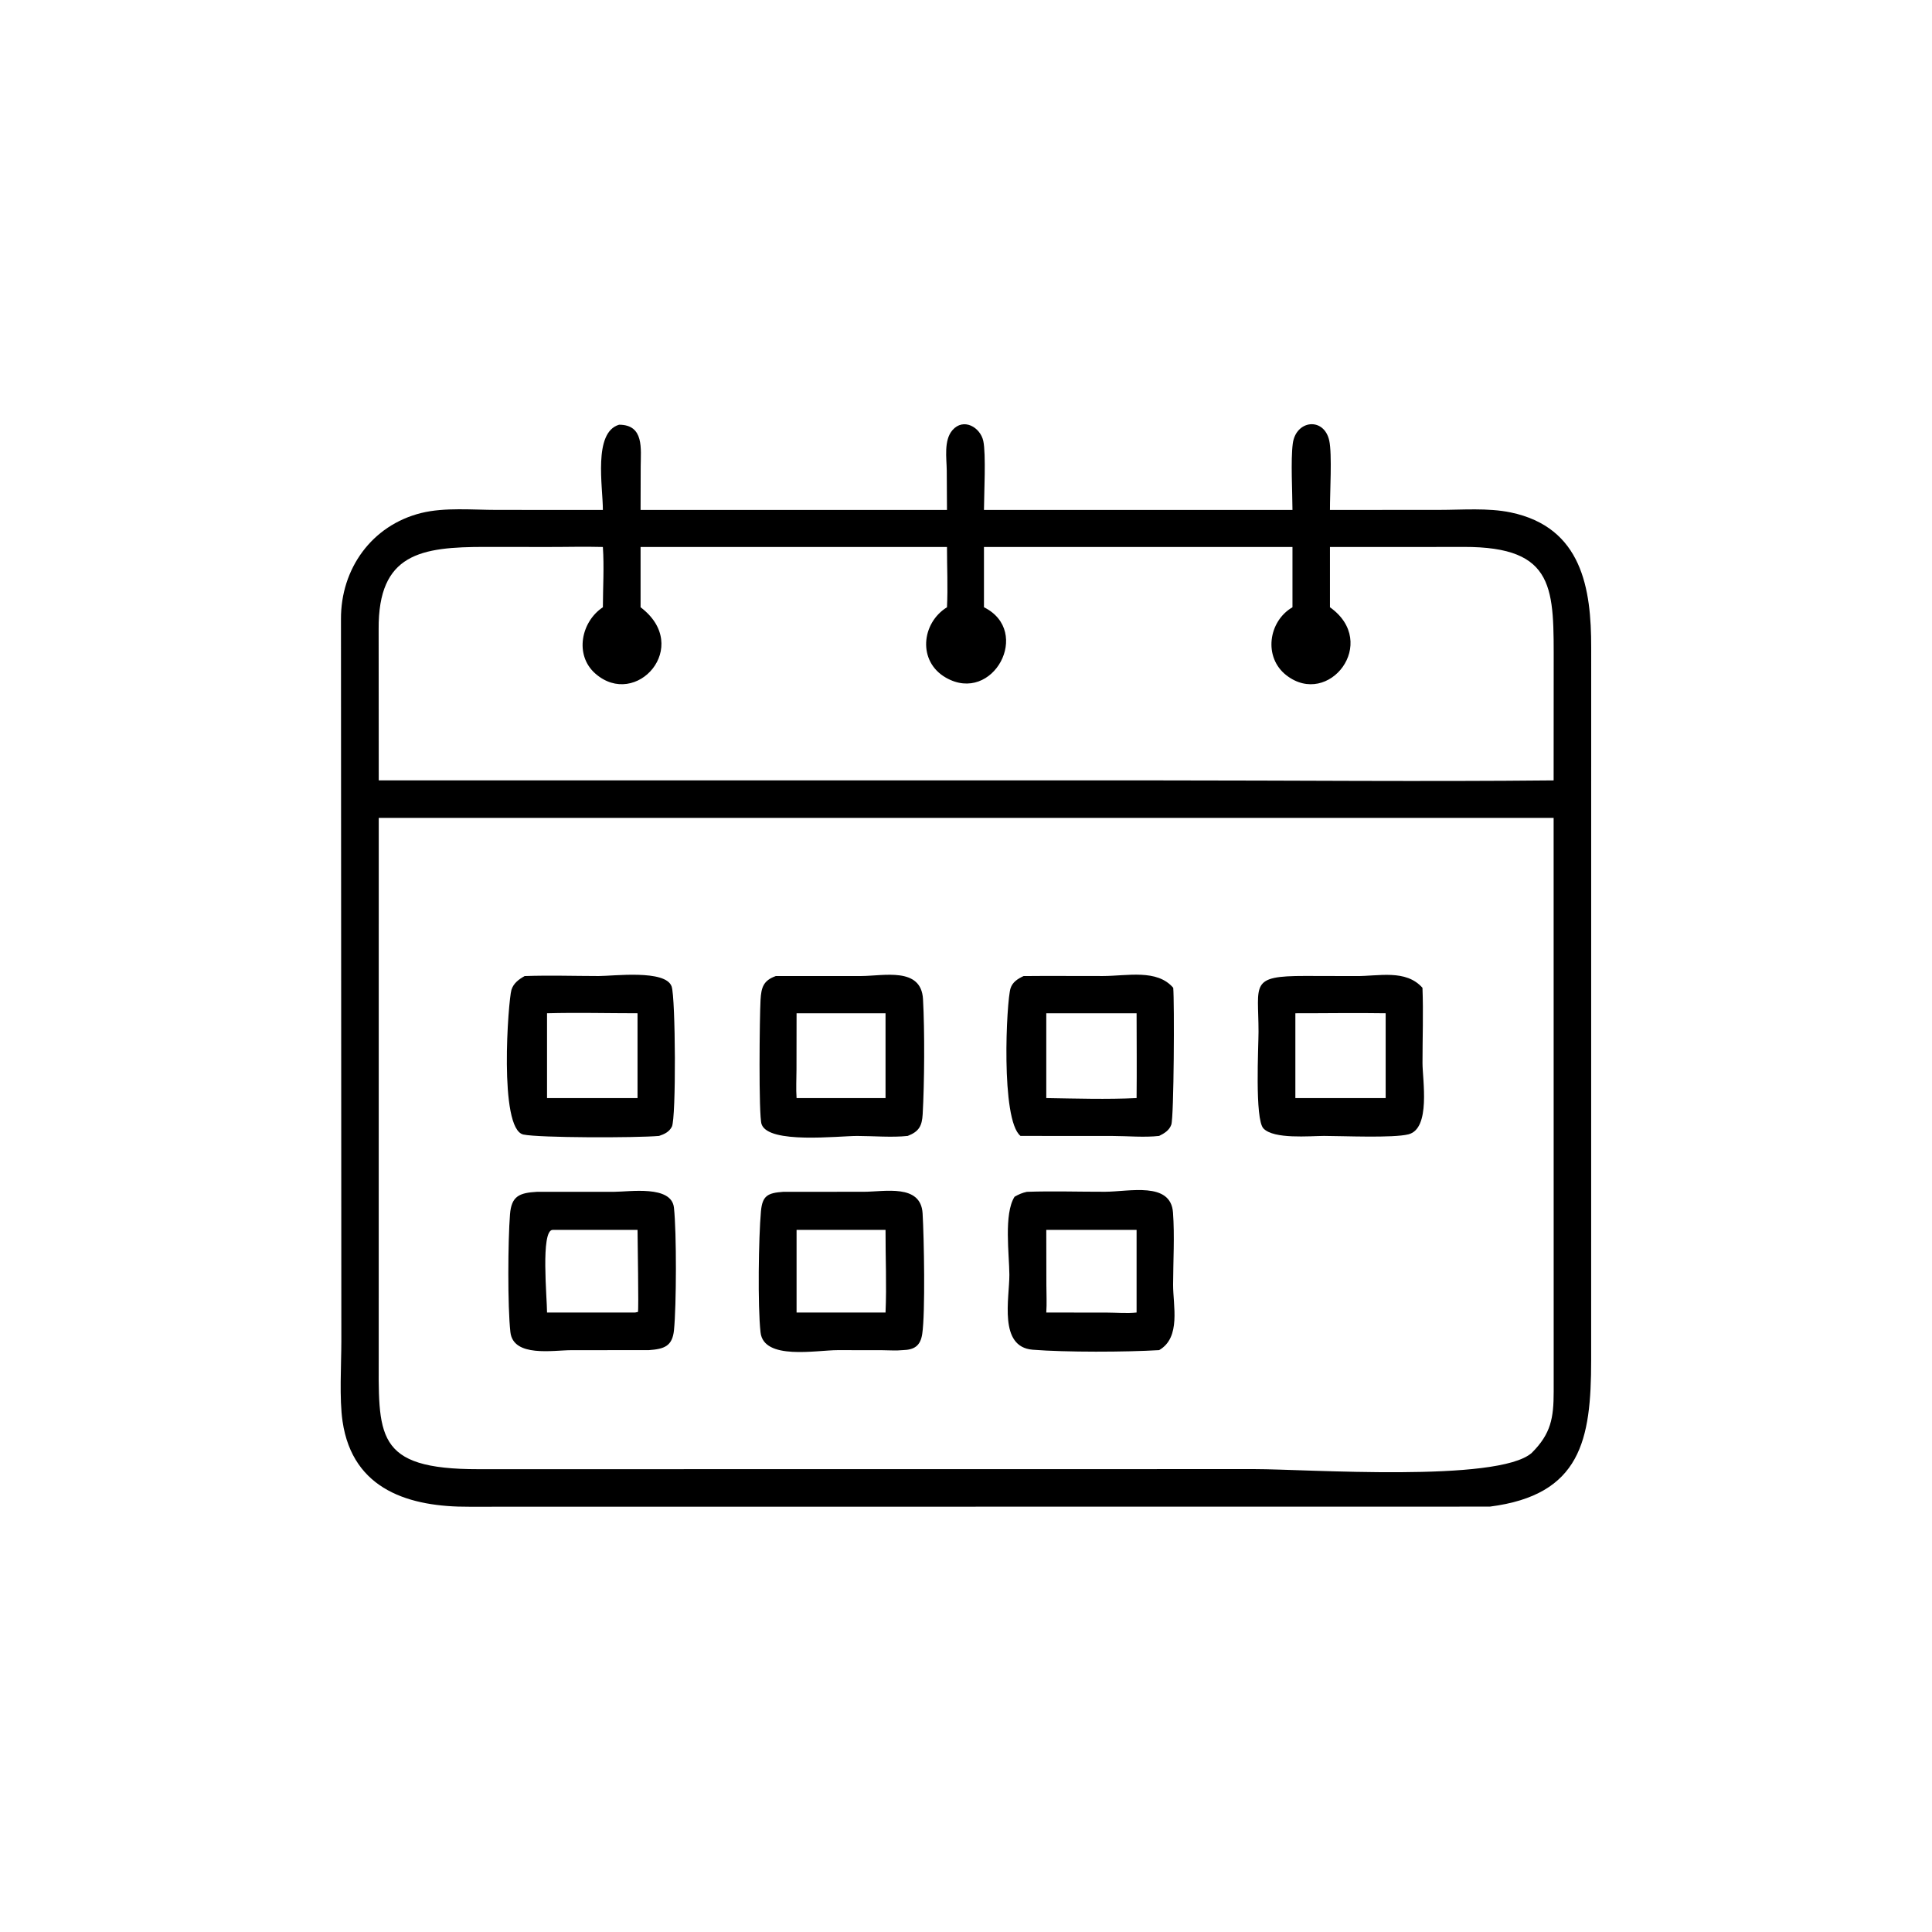
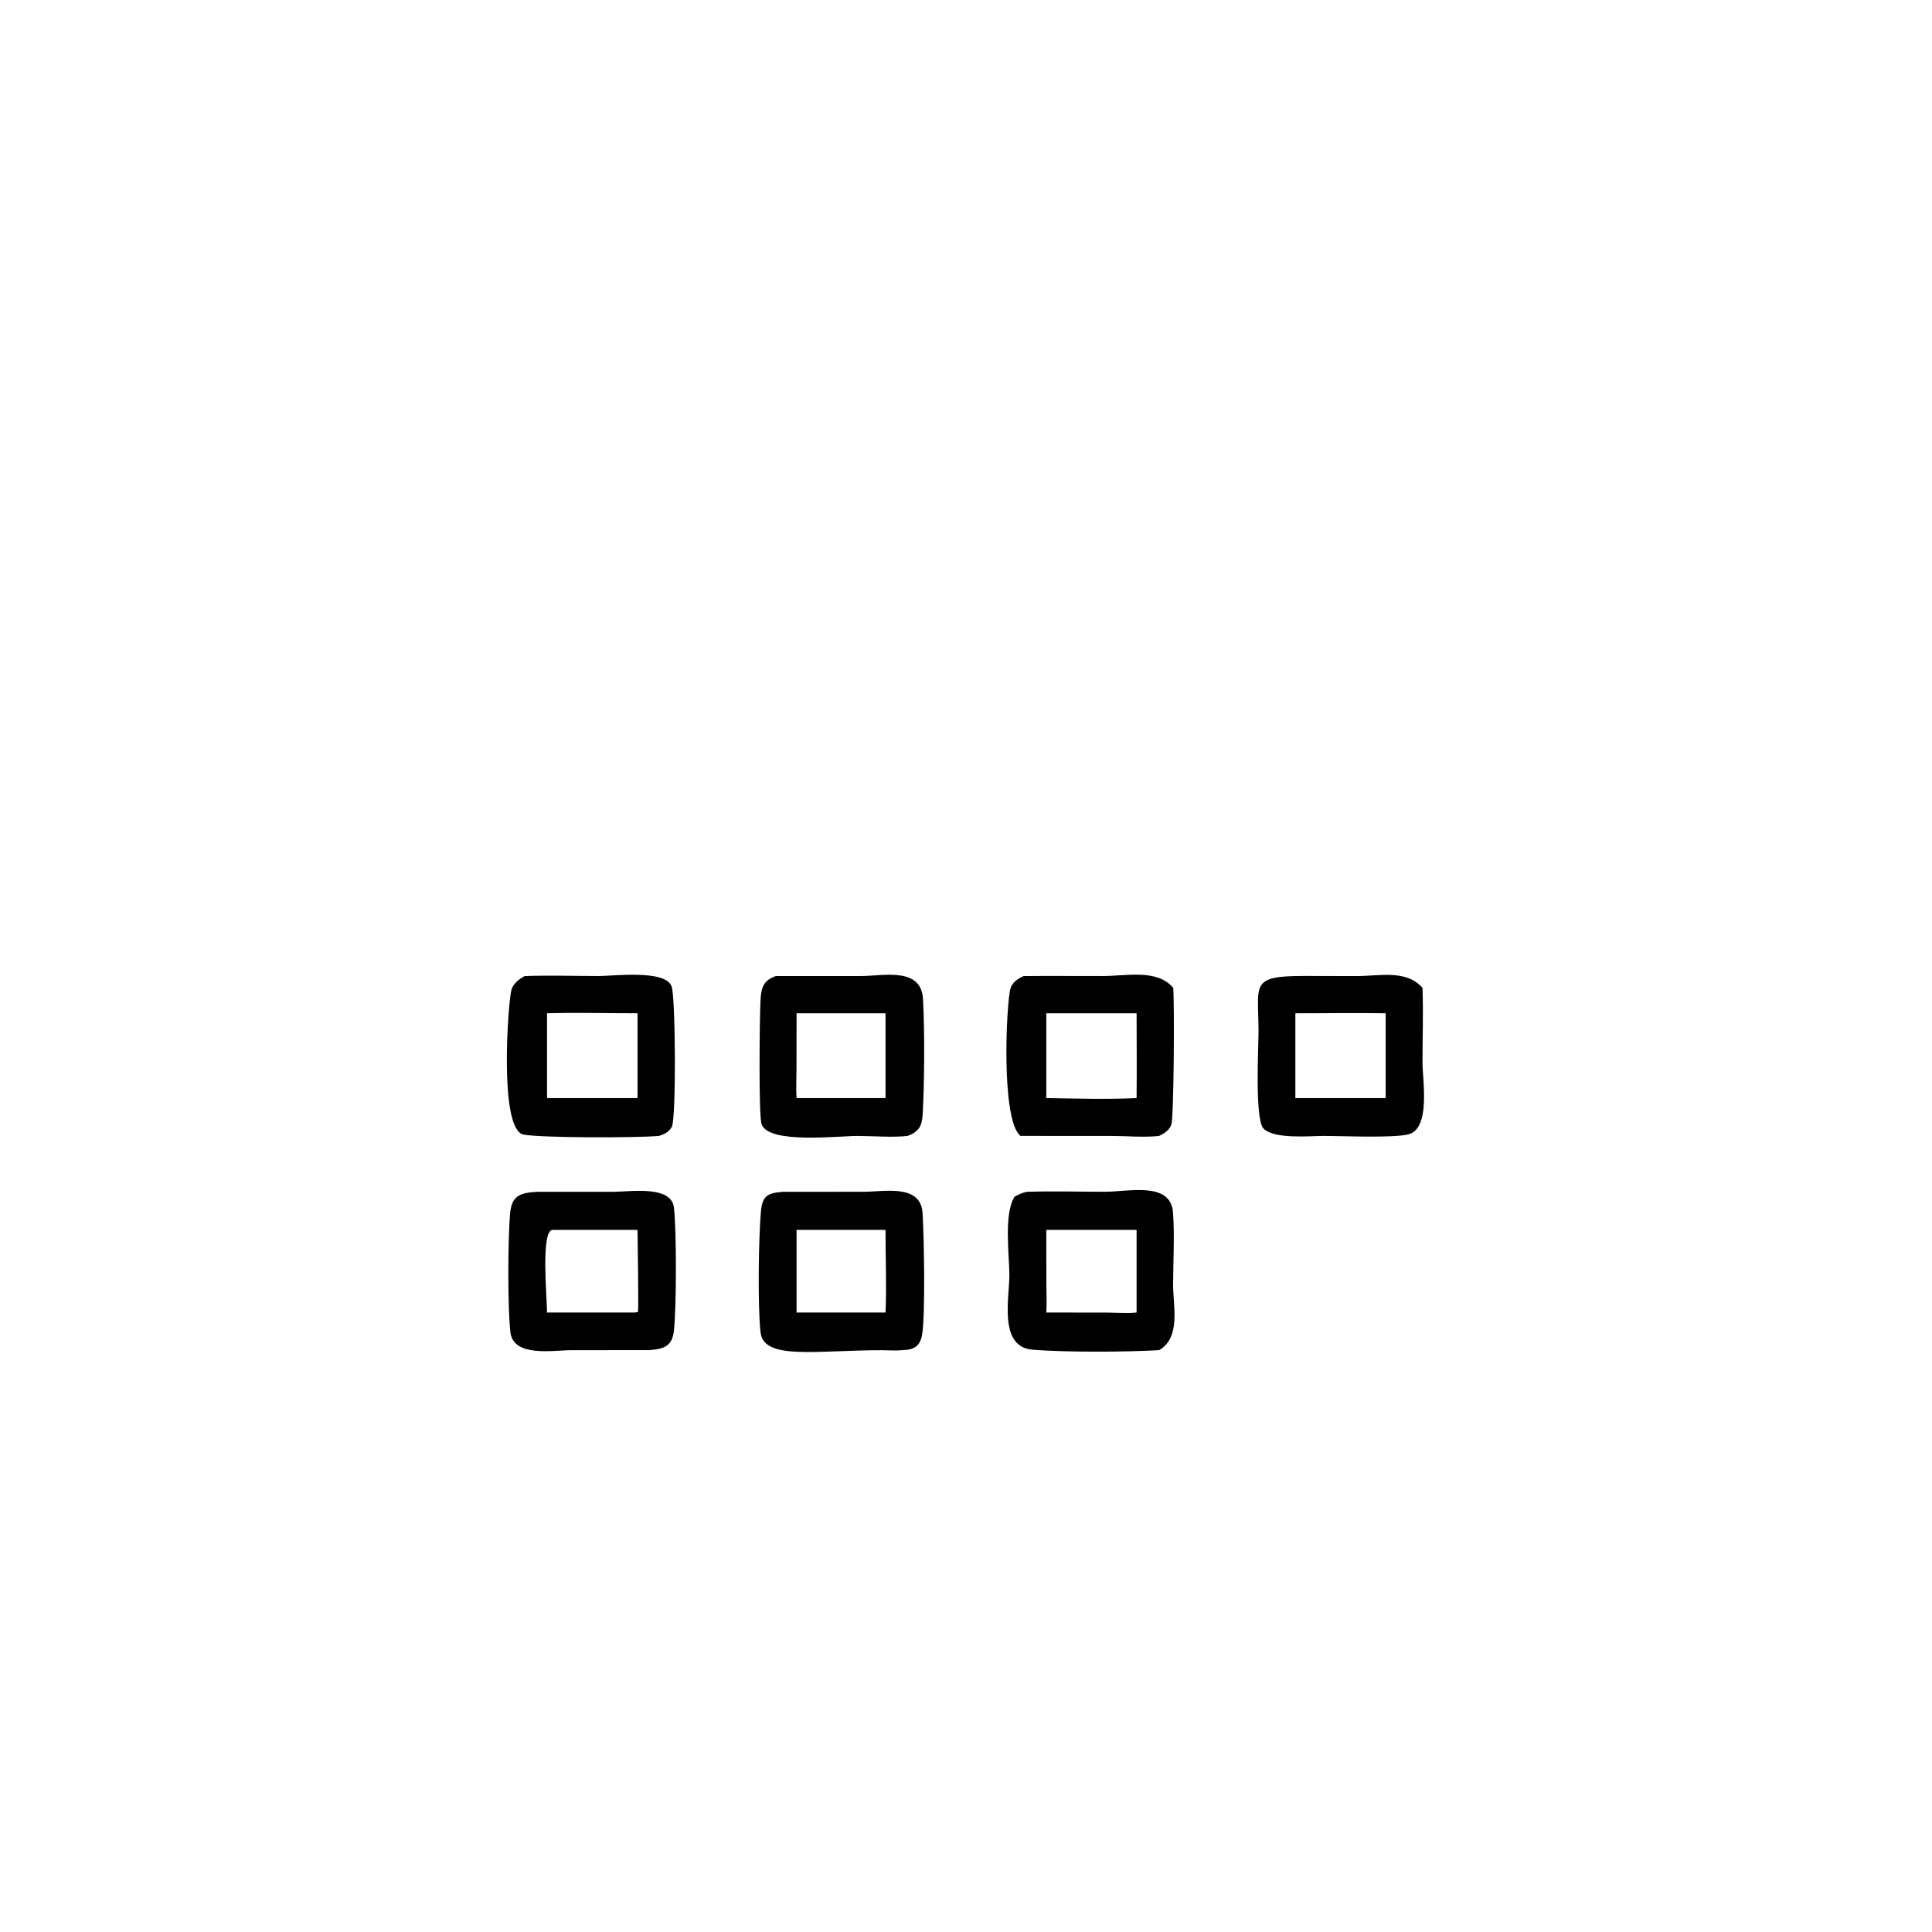
<svg xmlns="http://www.w3.org/2000/svg" width="1024" height="1024">
-   <path d="M159.769 135.14C159.777 129.011 157.129 114.587 164.065 112.556C170.745 112.555 169.81 118.963 169.791 123.62L169.759 135.14L250.96 135.14L250.899 124.684C250.858 121.439 250.074 116.68 252.413 113.991C255.325 110.64 259.78 113.198 260.582 116.859C261.329 120.276 260.78 131.081 260.76 135.14L342.519 135.14C342.505 130.384 342.026 122.011 342.597 117.575C343.406 111.286 350.86 110.454 352.26 116.745C353.054 120.31 352.427 130.766 352.453 135.14L381.324 135.127C387.478 135.127 394.345 134.544 400.363 135.802C419.282 139.754 421.71 156.034 421.682 171.615L421.672 360.529C421.667 381.573 418.977 396.186 394.813 399.27L124.304 399.299C108.813 399.378 93.474 395.045 90.78 376.672C89.894 370.634 90.455 361.714 90.461 355.436L90.362 164.117C90.278 150.721 98.546 139.193 111.641 135.948C117.833 134.413 125.283 135.133 131.673 135.132L159.769 135.14ZM144.97 144.956L128.655 144.938C111.54 144.932 100.199 146.658 100.345 166.753L100.372 206.813L307.734 206.813C342.39 206.813 377.077 207.163 411.727 206.813L411.742 176.636C411.743 156.163 412.495 144.89 387.924 144.94L376.969 144.956L352.453 144.956L352.453 160.93C365.66 170.307 352.13 187.653 340.912 178.965C334.756 174.197 336.132 164.634 342.519 160.93L342.519 144.956L260.76 144.956L260.76 160.93C273.579 167.288 263.181 186.737 250.67 179.588C243.136 175.283 244.177 165.126 250.96 160.93C251.228 155.643 250.955 150.257 250.96 144.956L169.759 144.956L169.759 160.93C183.524 171.318 168.565 188.017 157.757 178.496C152.192 173.595 154 164.749 159.769 160.93C159.784 155.648 160.126 150.221 159.769 144.956C154.84 144.822 149.9 144.966 144.97 144.956ZM100.372 216.745L100.364 358.015C100.36 380.46 99.026 389.382 126.847 389.351L332.563 389.329C346.143 389.328 397.019 392.953 405.932 385.027C411.039 379.929 411.734 375.773 411.742 368.757L411.727 216.745L100.372 216.745Z" transform="scale(2)" />
-   <path d="M350.875 301.032C347.042 301.052 337.596 301.951 334.829 299.054 332.484 296.599 333.526 277.149 333.523 273.419 333.515 260.729 331.071 258.623 345.873 258.637L359.314 258.669C365.297 258.731 372.537 256.793 376.969 261.776 377.229 268.386 376.972 275.115 376.977 281.737 376.98 286.135 379.21 299.117 373.246 300.611 369.151 301.636 355.963 301.04 350.875 301.032ZM343.285 268.528 343.285 291.004 367.215 291.004 367.215 268.528C359.243 268.397 351.259 268.54 343.285 268.528ZM174.66 301.032C168.488 301.57 142.882 301.555 138.708 300.665 132.082 299.253 134.698 265.071 135.538 262.316 136.07 260.571 137.518 259.512 139.035 258.669 145.55 258.435 152.152 258.653 158.674 258.661 162.488 258.666 176.402 256.873 177.99 261.427 179.037 264.43 179.213 296.35 178.049 298.593 177.326 299.985 176.081 300.557 174.66 301.032ZM144.97 268.528 144.97 291.004 168.953 291.004 168.953 268.528C160.973 268.527 152.941 268.312 144.97 268.528ZM240.556 301.032C236.467 301.48 231.363 301.046 227.184 301.04 222.179 301.033 203.649 303.236 201.826 297.921 201.01 295.543 201.302 269.176 201.551 264.973 201.744 261.723 202.267 259.85 205.588 258.669L228.21 258.658C234.161 258.649 244.122 256.181 244.605 264.767 245.075 273.118 244.984 287.133 244.516 295.304 244.34 298.379 243.549 299.869 240.556 301.032ZM211.1 268.528 211.078 283.424C211.073 285.925 210.923 288.512 211.1 291.004L234.676 291.004 234.676 268.528 211.1 268.528ZM270.446 301.032C265.125 296.771 266.726 265.279 267.801 261.916 268.338 260.235 269.752 259.374 271.255 258.669 278.273 258.59 285.294 258.678 292.313 258.657 298.727 258.638 306.622 256.759 310.918 261.776 311.248 265.4 311.117 296.101 310.402 298.068 309.856 299.572 308.552 300.362 307.184 301.032 303.281 301.474 298.879 301.055 294.929 301.047L270.446 301.032ZM277.275 268.528 277.275 291.004C285.168 291.13 293.322 291.392 301.208 291.004 301.286 283.514 301.219 276.019 301.208 268.528L277.275 268.528ZM171.963 357.798 151.361 357.813C146.683 357.814 136.022 359.777 135.26 353.03 134.496 346.261 134.605 328.789 135.154 321.826 135.535 316.991 137.598 316.112 142.304 315.845L162.793 315.838C166.866 315.838 177.94 314.034 178.602 320.03 179.324 326.579 179.261 346.122 178.612 352.515 178.182 356.754 176.031 357.511 171.963 357.798ZM146.433 325.936C143.245 326.073 144.977 344.018 144.97 347.83L168.313 347.83 169.06 347.683C169.302 347.027 168.95 328.499 168.953 325.936L146.433 325.936ZM239.218 357.798C237.442 357.981 235.526 357.821 233.733 357.816L222.001 357.802C216.371 357.8 202.381 360.562 201.551 353.09 200.769 346.065 201.035 327.95 201.658 321.024 202.031 316.878 203.429 316.147 207.537 315.845L228.955 315.831C234.452 315.828 244.031 313.676 244.498 321.555 244.878 327.955 245.243 347.967 244.398 353.516 243.918 356.668 242.319 357.714 239.218 357.798ZM211.1 325.936 211.1 347.83 234.676 347.83C234.995 340.573 234.65 333.206 234.676 325.936L211.1 325.936ZM268.872 317.147C269.971 316.519 270.885 316.112 272.132 315.845 279.005 315.606 285.966 315.843 292.852 315.827 299.259 315.812 310.256 313.058 310.856 321.324 311.311 327.6 310.903 334.14 310.884 340.437 310.867 346.015 313.024 354.422 307.184 357.798 298.373 358.332 282.378 358.385 273.678 357.69 264.555 356.962 267.516 344.073 267.493 337.821 267.474 332.493 265.974 321.685 268.872 317.147ZM277.275 325.936 277.3 340.511C277.304 342.927 277.442 345.425 277.275 347.83L293.439 347.85C295.945 347.858 298.735 348.107 301.208 347.83L301.208 325.936 277.275 325.936Z" transform="scale(2)" />
+   <path d="M350.875 301.032C347.042 301.052 337.596 301.951 334.829 299.054 332.484 296.599 333.526 277.149 333.523 273.419 333.515 260.729 331.071 258.623 345.873 258.637L359.314 258.669C365.297 258.731 372.537 256.793 376.969 261.776 377.229 268.386 376.972 275.115 376.977 281.737 376.98 286.135 379.21 299.117 373.246 300.611 369.151 301.636 355.963 301.04 350.875 301.032ZM343.285 268.528 343.285 291.004 367.215 291.004 367.215 268.528C359.243 268.397 351.259 268.54 343.285 268.528ZM174.66 301.032C168.488 301.57 142.882 301.555 138.708 300.665 132.082 299.253 134.698 265.071 135.538 262.316 136.07 260.571 137.518 259.512 139.035 258.669 145.55 258.435 152.152 258.653 158.674 258.661 162.488 258.666 176.402 256.873 177.99 261.427 179.037 264.43 179.213 296.35 178.049 298.593 177.326 299.985 176.081 300.557 174.66 301.032ZM144.97 268.528 144.97 291.004 168.953 291.004 168.953 268.528C160.973 268.527 152.941 268.312 144.97 268.528ZM240.556 301.032C236.467 301.48 231.363 301.046 227.184 301.04 222.179 301.033 203.649 303.236 201.826 297.921 201.01 295.543 201.302 269.176 201.551 264.973 201.744 261.723 202.267 259.85 205.588 258.669L228.21 258.658C234.161 258.649 244.122 256.181 244.605 264.767 245.075 273.118 244.984 287.133 244.516 295.304 244.34 298.379 243.549 299.869 240.556 301.032ZM211.1 268.528 211.078 283.424C211.073 285.925 210.923 288.512 211.1 291.004L234.676 291.004 234.676 268.528 211.1 268.528ZM270.446 301.032C265.125 296.771 266.726 265.279 267.801 261.916 268.338 260.235 269.752 259.374 271.255 258.669 278.273 258.59 285.294 258.678 292.313 258.657 298.727 258.638 306.622 256.759 310.918 261.776 311.248 265.4 311.117 296.101 310.402 298.068 309.856 299.572 308.552 300.362 307.184 301.032 303.281 301.474 298.879 301.055 294.929 301.047L270.446 301.032ZM277.275 268.528 277.275 291.004C285.168 291.13 293.322 291.392 301.208 291.004 301.286 283.514 301.219 276.019 301.208 268.528L277.275 268.528ZM171.963 357.798 151.361 357.813C146.683 357.814 136.022 359.777 135.26 353.03 134.496 346.261 134.605 328.789 135.154 321.826 135.535 316.991 137.598 316.112 142.304 315.845L162.793 315.838C166.866 315.838 177.94 314.034 178.602 320.03 179.324 326.579 179.261 346.122 178.612 352.515 178.182 356.754 176.031 357.511 171.963 357.798ZM146.433 325.936C143.245 326.073 144.977 344.018 144.97 347.83L168.313 347.83 169.06 347.683C169.302 347.027 168.95 328.499 168.953 325.936L146.433 325.936ZM239.218 357.798C237.442 357.981 235.526 357.821 233.733 357.816C216.371 357.8 202.381 360.562 201.551 353.09 200.769 346.065 201.035 327.95 201.658 321.024 202.031 316.878 203.429 316.147 207.537 315.845L228.955 315.831C234.452 315.828 244.031 313.676 244.498 321.555 244.878 327.955 245.243 347.967 244.398 353.516 243.918 356.668 242.319 357.714 239.218 357.798ZM211.1 325.936 211.1 347.83 234.676 347.83C234.995 340.573 234.65 333.206 234.676 325.936L211.1 325.936ZM268.872 317.147C269.971 316.519 270.885 316.112 272.132 315.845 279.005 315.606 285.966 315.843 292.852 315.827 299.259 315.812 310.256 313.058 310.856 321.324 311.311 327.6 310.903 334.14 310.884 340.437 310.867 346.015 313.024 354.422 307.184 357.798 298.373 358.332 282.378 358.385 273.678 357.69 264.555 356.962 267.516 344.073 267.493 337.821 267.474 332.493 265.974 321.685 268.872 317.147ZM277.275 325.936 277.3 340.511C277.304 342.927 277.442 345.425 277.275 347.83L293.439 347.85C295.945 347.858 298.735 348.107 301.208 347.83L301.208 325.936 277.275 325.936Z" transform="scale(2)" />
</svg>